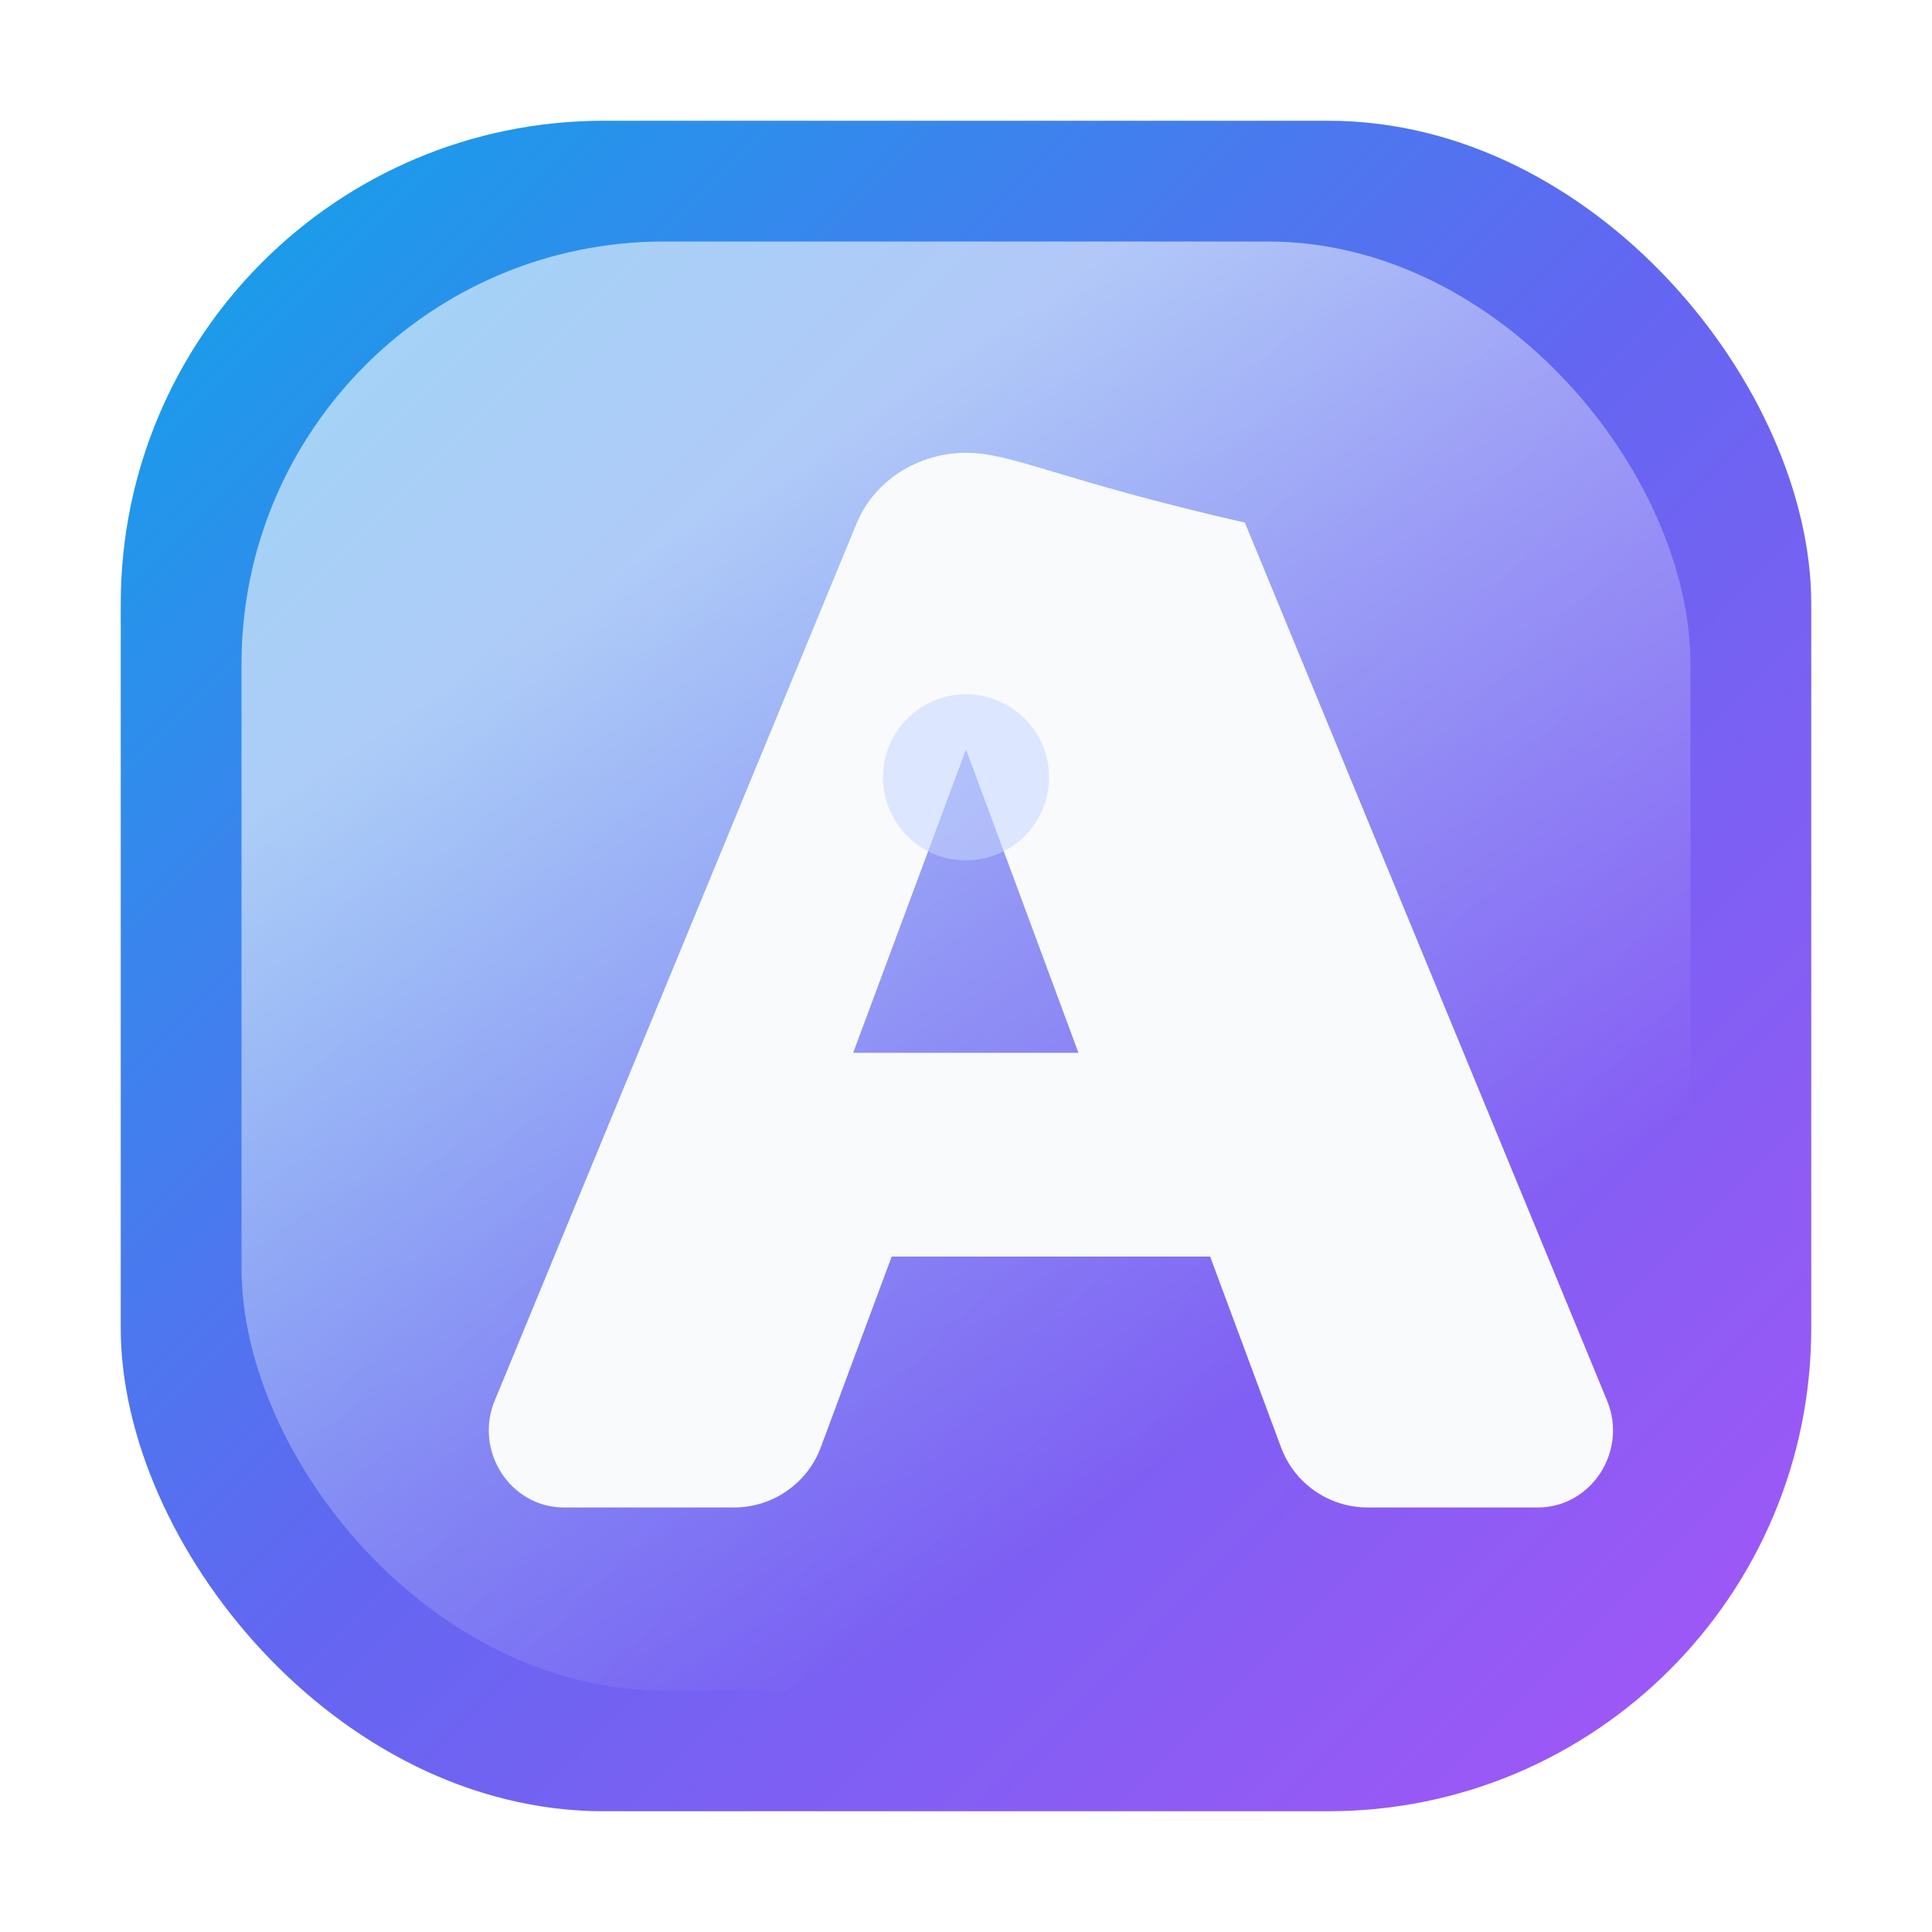
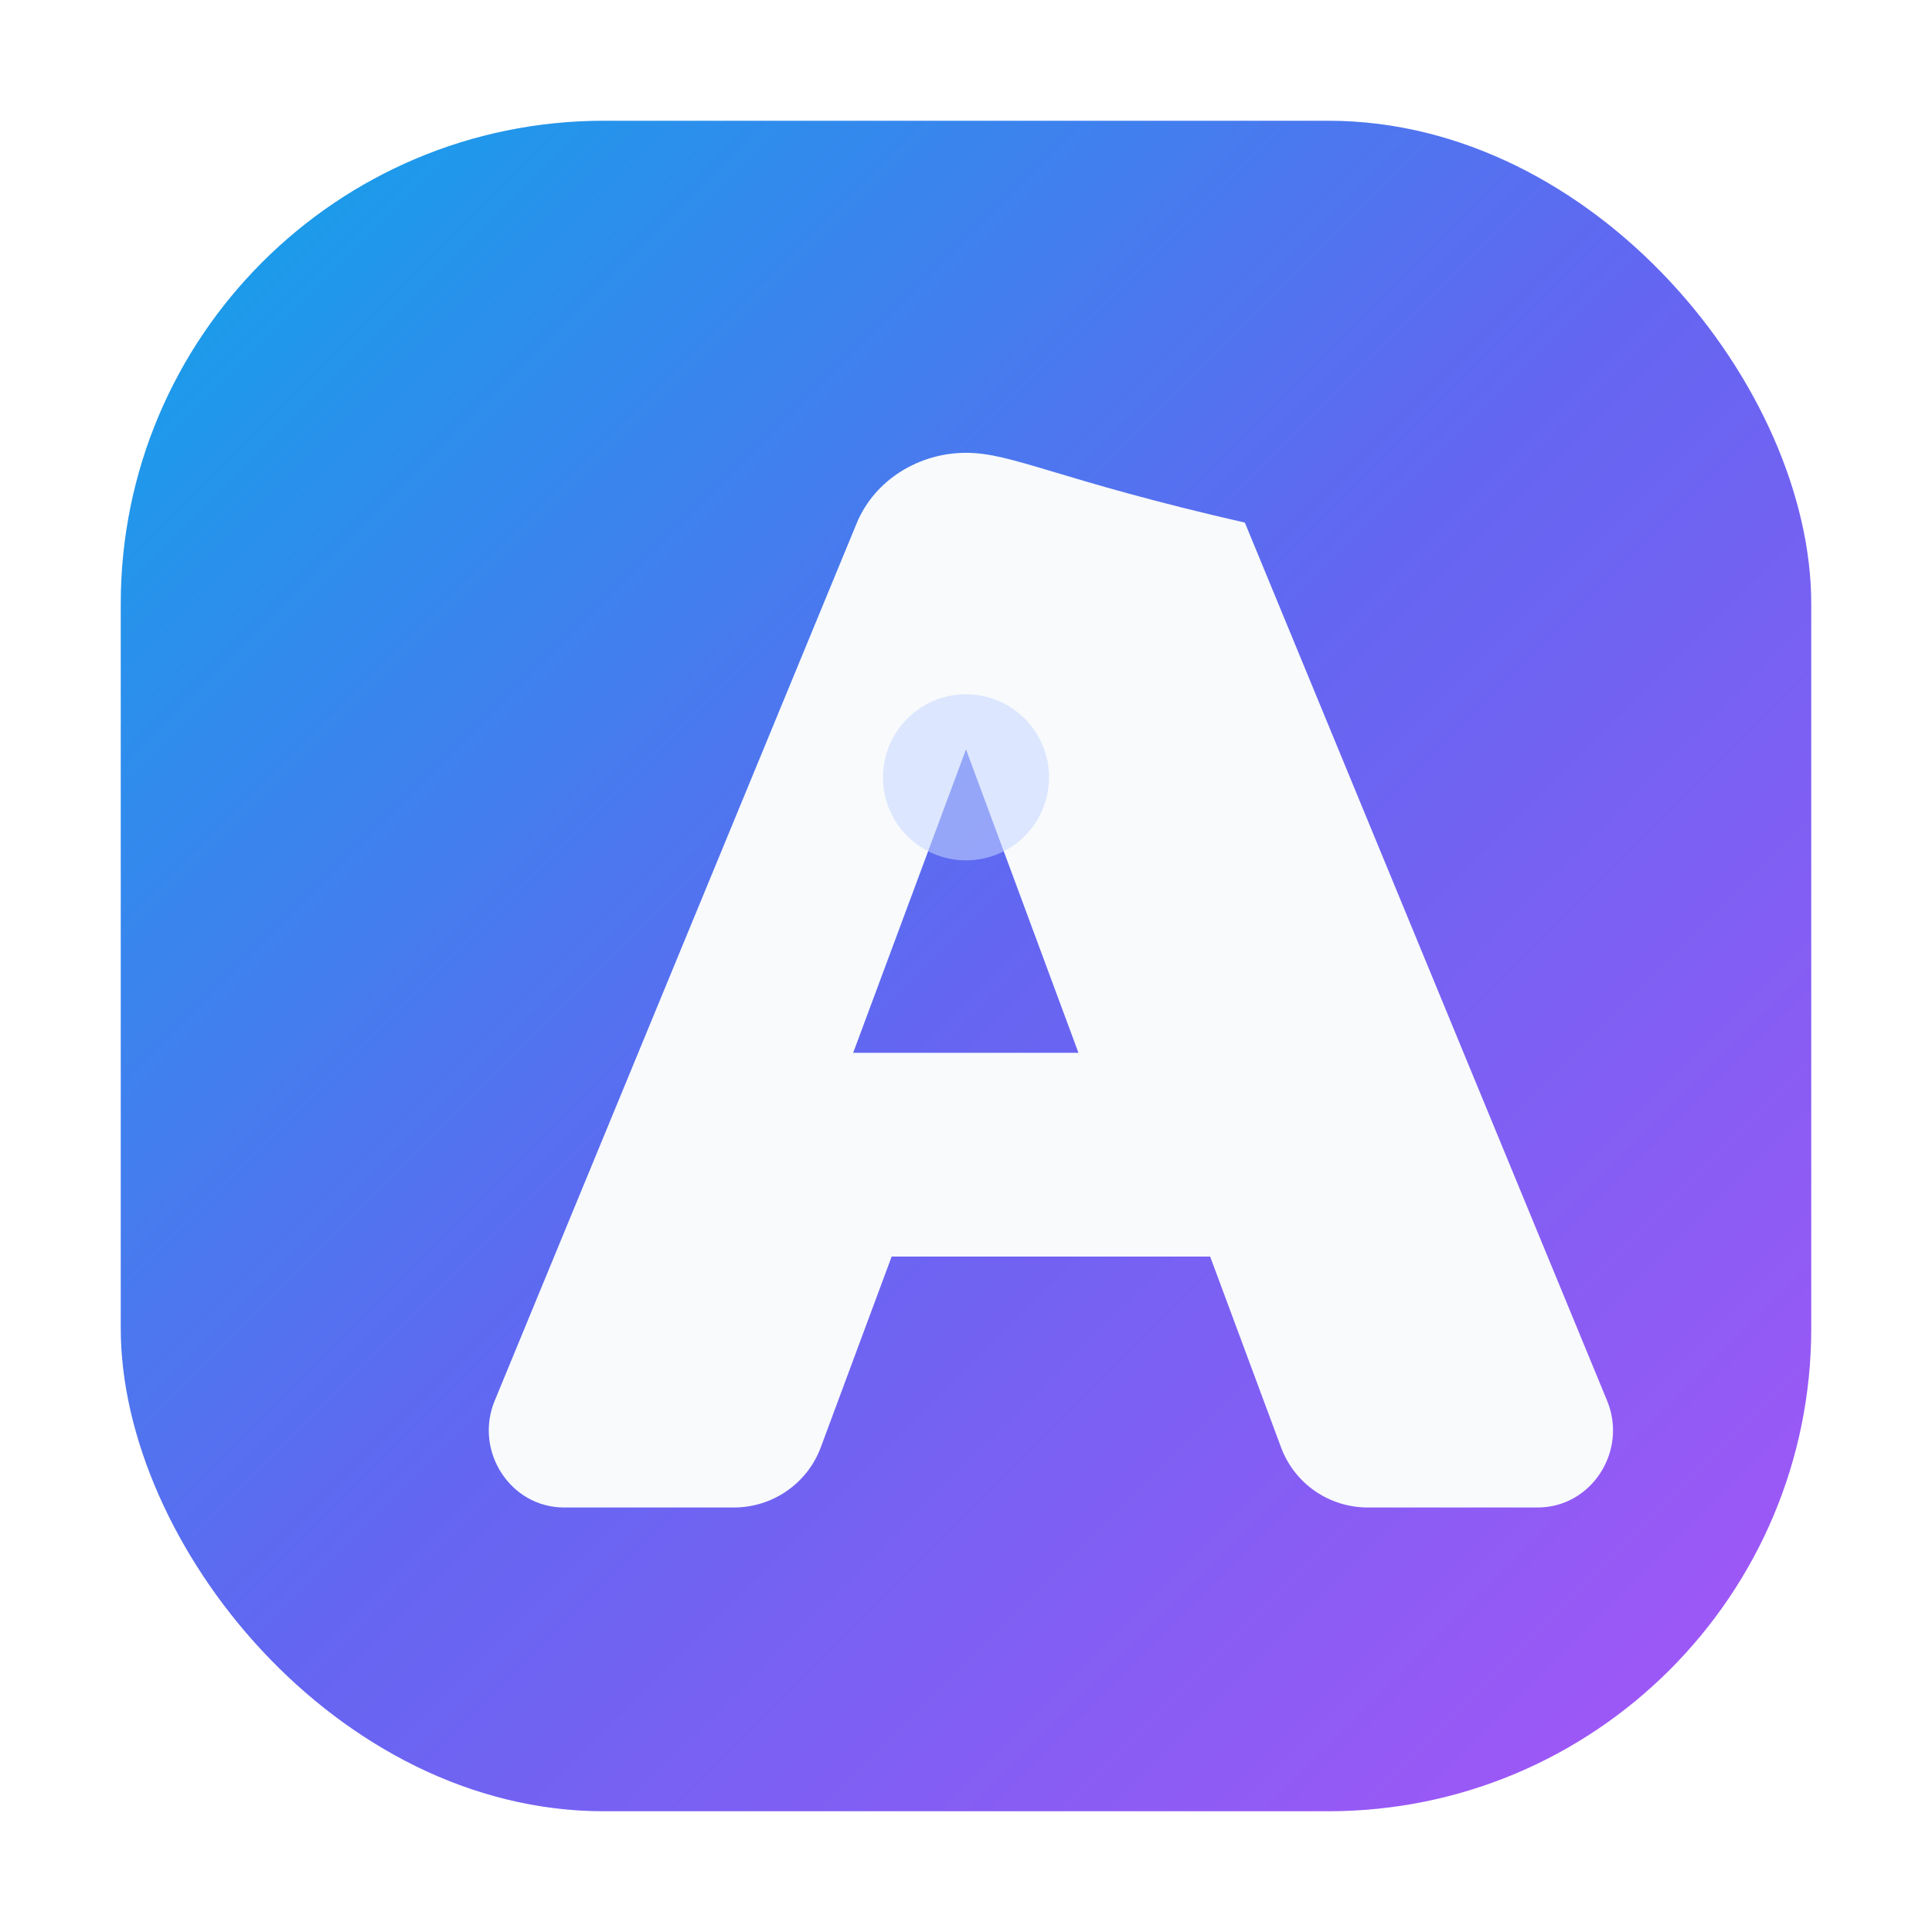
<svg xmlns="http://www.w3.org/2000/svg" width="512" height="512" viewBox="0 0 512 512" role="img">
  <defs>
    <linearGradient id="atlas-gradient" x1="0%" y1="0%" x2="100%" y2="100%">
      <stop offset="0%" stop-color="#0ea5e9" />
      <stop offset="50%" stop-color="#6366f1" />
      <stop offset="100%" stop-color="#a855f7" />
    </linearGradient>
    <linearGradient id="atlas-glow" x1="30%" y1="20%" x2="70%" y2="80%">
      <stop offset="0%" stop-color="rgba(255,255,255,0.9)" />
      <stop offset="100%" stop-color="rgba(255,255,255,0)" />
    </linearGradient>
    <filter id="soft-shadow" x="-20%" y="-20%" width="140%" height="140%">
      <feDropShadow dx="0" dy="12" stdDeviation="18" flood-color="#0ea5e9" flood-opacity="0.35" />
    </filter>
  </defs>
  <rect x="32" y="32" width="448" height="448" rx="128" fill="url(#atlas-gradient)" filter="url(#soft-shadow)" />
-   <rect x="64" y="64" width="384" height="384" rx="112" fill="url(#atlas-glow)" opacity="0.65" />
  <path d="M256 120c-12.4 0-24.1 7.1-28.9 18.5l-96 232.7c-5.5 13.3 4.1 28.3 18.4 28.3h45c10.2 0 19.4-6.3 23-15.9l18.8-50.6h84.4l18.8 50.6c3.6 9.6 12.7 15.9 23 15.9h45c14.3 0 23.9-15 18.4-28.3l-96-232.7C280.1 127.1 268.4 120 256 120zm0 78.6 29.8 80.4h-59.7l29.9-80.4z" fill="#f8fafc" />
  <circle cx="256" cy="206" r="22" fill="#c4d4ff" opacity="0.55" />
</svg>